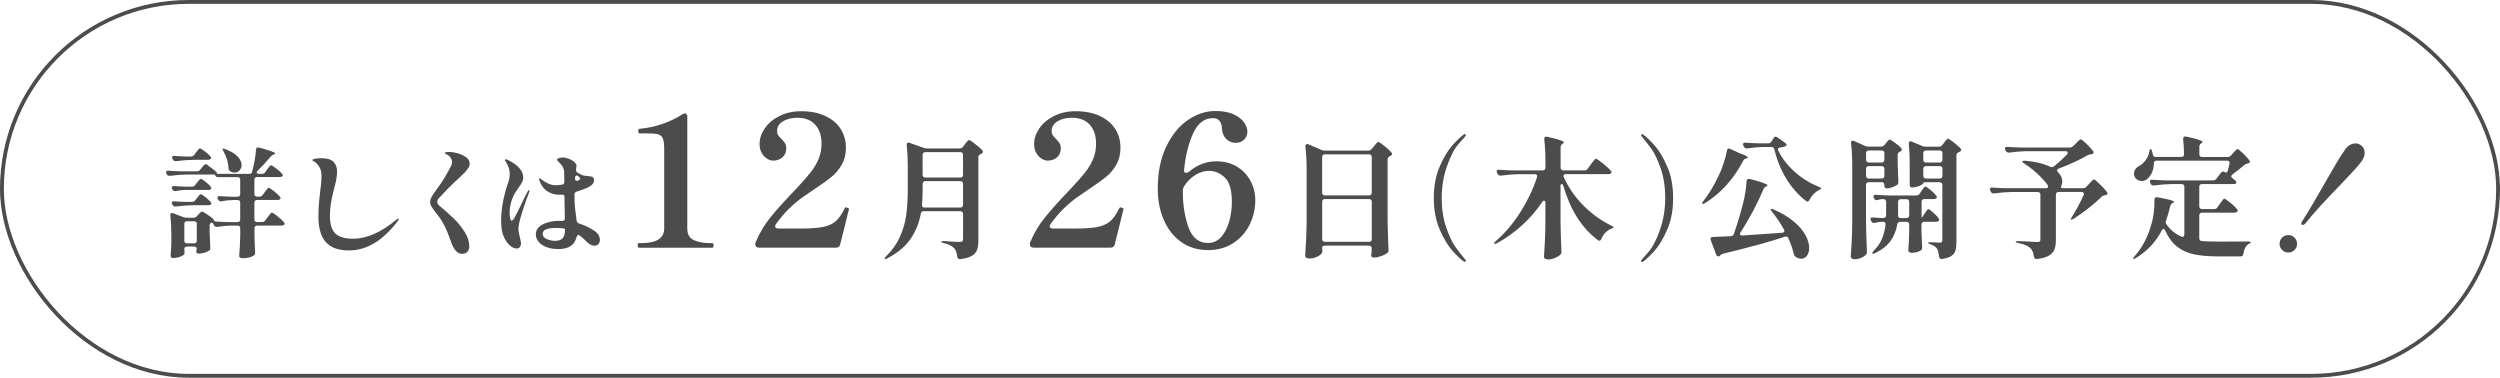
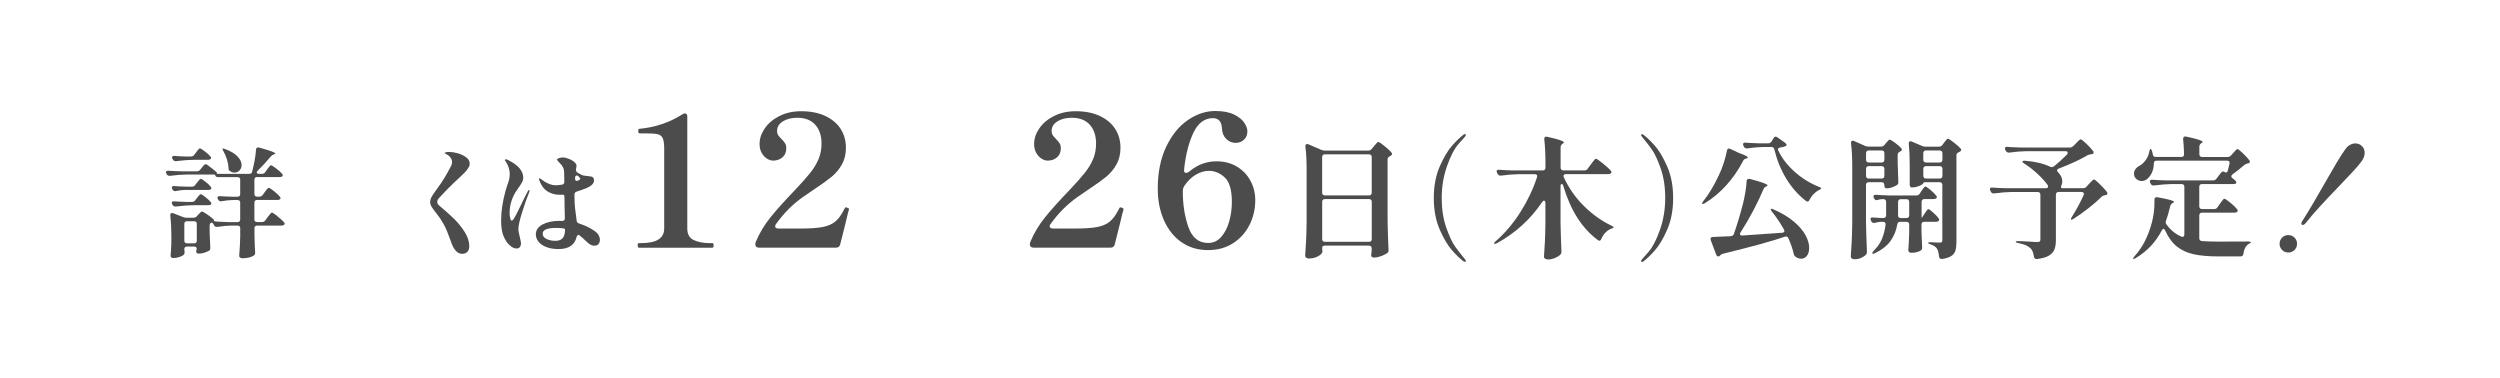
<svg xmlns="http://www.w3.org/2000/svg" id="_レイヤー_2" data-name="レイヤー 2" viewBox="0 0 650.44 98.27">
  <defs>
    <style>
      .cls-1 {
        fill: none;
        stroke: #4c4c4c;
        stroke-miterlimit: 10;
      }

      .cls-2 {
        fill: #4c4c4c;
        stroke-width: 0px;
      }
    </style>
  </defs>
  <g id="_文字" data-name="文字">
    <g>
      <g>
        <path class="cls-2" d="M72.2,56.3c.79.61,1.36,1.12,1.7,1.53.11.14.17.27.17.37,0,.12-.07.23-.2.34-.18.1-.4.15-.65.15h-6.29c-.23,0-.4.06-.53.17-.12.11-.19.27-.19.47v1.9c.05,1.9.1,3.39.17,4.47v.15c0,.24-.1.45-.31.61-.75.49-1.73.73-2.96.73-.29,0-.52-.06-.66-.18-.15-.12-.22-.27-.22-.43.14-1.69.23-3.38.27-5.05v-2.2c0-.2-.06-.36-.19-.47-.12-.11-.3-.17-.53-.17h-1.6c-1.13.02-2.33.13-3.6.34h-.2c-.32,0-.54-.13-.68-.4l-.14-.28c-.2-.35-.42-.48-.65-.4-.25.2-.37.42-.37.64v1.77c.07,1.82.12,3.18.17,4.1v.15c0,.29-.1.49-.31.61-.34.2-.77.38-1.27.54-.51.15-.97.23-1.38.23-.29,0-.5-.08-.61-.24-.07-.08-.1-.18-.1-.31,0-.08.02-.2.07-.37l.07-.31c0-.41-.24-.61-.71-.61h-1.8c-.23,0-.4.06-.53.17-.12.11-.19.27-.19.47v.03l.07.73v.18c0,.24-.08.44-.24.58-.27.22-.66.42-1.17.58-.51.16-1.03.25-1.55.25-.23,0-.4-.06-.51-.18-.11-.12-.17-.27-.17-.43.09-.88.16-1.99.2-3.34v-1.99c0-1.82-.09-3.54-.27-5.17v-.12c0-.33.15-.49.44-.49.14,0,.25.02.34.06l2.58,1.01c.25.1.53.15.85.15h1.8c.36,0,.66-.12.88-.37l.37-.43c.09-.08.21-.2.36-.35.15-.15.27-.26.36-.34.09-.07.18-.11.27-.11.16,0,.6.24,1.31.72.71.48,1.25.89,1.61,1.24.11.12.18.22.2.31.02.08.01.14-.03.18-.02.02.08.05.31.09.23.04.48.07.75.09.63.04,1.61.08,2.92.12h2.14c.23,0,.4-.06.53-.17.12-.11.19-.27.19-.47v-4.47c0-.2-.06-.36-.19-.47-.12-.11-.3-.17-.53-.17h-1.19c-1,.02-1.95.12-2.86.31-.07.02-.15.03-.24.03-.29,0-.52-.13-.68-.4l-.14-.21c-.07-.12-.1-.23-.1-.34,0-.12.06-.22.19-.31.12-.08.29-.11.49-.09.7.06,1.77.11,3.2.15h1.33c.23,0,.4-.06.53-.17.12-.11.19-.27.19-.47v-3.82c0-.2-.06-.36-.19-.47-.12-.11-.3-.17-.53-.17h-5c-.41,0-.65-.12-.71-.37-.09-.2-.18-.31-.27-.31h-7.04c-1.43.02-2.92.13-4.49.34h-.17c-.32,0-.56-.13-.71-.4l-.1-.18c-.07-.16-.1-.29-.1-.37,0-.27.21-.39.65-.37.75.06,1.9.11,3.47.15h3.91c.36,0,.65-.13.85-.4l.92-1.13c.14-.2.32-.31.54-.31.16,0,.32.06.48.18.09.06.23.18.42.35.19.17.39.32.6.44l1.02.83c.34.27.48.46.41.58l-.14.12h8.47c.43,0,.69-.13.78-.4l.1-.43c.23-.84.43-1.75.61-2.75.18-1,.29-1.92.34-2.75.05-.37.23-.55.54-.55.05,0,.16.02.34.06,2.77.75,4.15,1.27,4.15,1.53,0,.06-.09.12-.27.18l-.17.06c-.29.12-.53.29-.71.49-1.16,1.39-2.31,2.64-3.47,3.76-.16.18-.24.33-.24.43s.06.19.17.26c.11.07.26.11.44.11h.75c.36,0,.65-.14.85-.43l.48-.67c.11-.14.24-.32.39-.52.15-.2.27-.36.37-.46.1-.1.2-.15.29-.15.18,0,.63.28,1.36.84.73.56,1.24,1.03,1.53,1.39.11.14.17.27.17.37s-.06.2-.17.31c-.18.1-.4.15-.65.15h-5.85c-.23,0-.4.06-.53.17-.12.11-.19.27-.19.47v3.82c0,.2.06.36.19.47.12.11.3.17.53.17h.58c.36,0,.65-.14.85-.43l.51-.7c.07-.1.19-.26.36-.49s.31-.39.42-.5c.11-.11.22-.17.31-.17.18,0,.63.29,1.36.87.73.58,1.24,1.07,1.53,1.45.11.14.17.27.17.37s-.06.2-.17.31c-.18.1-.4.15-.65.15h-5.27c-.23,0-.4.06-.53.17-.12.11-.19.27-.19.47v4.47c0,.2.06.36.19.47.12.11.3.17.53.17h1.26c.36,0,.65-.14.85-.43l.58-.8c.09-.1.23-.28.41-.52.18-.25.33-.42.44-.54.11-.11.22-.17.31-.17.16,0,.63.31,1.43.92ZM47.93,49.42c-.73.04-1.43.13-2.11.28-.07.02-.16.03-.27.03-.27,0-.49-.13-.65-.4l-.1-.18c-.07-.12-.1-.25-.1-.37s.06-.22.17-.29c.11-.07.27-.1.48-.08.68.06,1.72.11,3.13.15h1.46c.36,0,.65-.14.85-.43l.44-.58c.09-.1.21-.25.36-.44.15-.19.27-.34.37-.43s.2-.14.29-.14c.18,0,.59.25,1.22.75.63.5,1.09.93,1.36,1.3.11.14.17.27.17.37s-.05.19-.14.28c-.14.12-.35.18-.65.18h-6.29ZM45.61,53.73c-.32,0-.54-.13-.68-.4l-.14-.21c-.07-.12-.1-.24-.1-.37s.06-.22.17-.29c.11-.07.27-.1.48-.08.68.06,1.72.11,3.13.15h1.46c.36,0,.65-.13.85-.4l.44-.58c.09-.1.21-.25.36-.44.15-.19.27-.34.37-.43s.2-.14.29-.14c.18,0,.59.25,1.22.75s1.09.93,1.36,1.3c.11.1.17.21.17.34s-.07.24-.2.34c-.11.08-.31.12-.58.12h-3.91c-1.38.02-2.88.13-4.49.34h-.2ZM50.37,41.58c-1.38.02-2.88.13-4.49.34h-.2c-.32,0-.54-.13-.68-.4l-.14-.21c-.07-.12-.1-.24-.1-.37s.06-.22.17-.29c.11-.07.27-.1.48-.08.63.06,1.61.11,2.92.15h1.33c.36,0,.65-.13.85-.4l.48-.64c.09-.1.21-.25.36-.46.15-.2.27-.36.37-.46.1-.1.2-.15.29-.15.18,0,.61.26,1.29.78.68.52,1.17.96,1.46,1.33.11.14.17.27.17.37s-.06.2-.17.31c-.14.12-.34.18-.61.18h-3.77ZM48.15,63.14c.12.11.3.17.53.17h1.8c.23,0,.4-.06.53-.17.12-.11.19-.27.19-.47v-4.47c0-.2-.06-.36-.19-.47-.12-.11-.3-.17-.53-.17h-1.8c-.23,0-.4.06-.53.17-.12.11-.19.27-.19.47v4.47c0,.2.06.36.19.47ZM59.45,43.76c-.02-.73-.15-1.49-.39-2.26-.24-.77-.55-1.5-.94-2.17-.23-.39-.29-.61-.2-.67.02-.02.07-.03.14-.03s.24.05.51.15c1.47.55,2.56,1.2,3.25,1.94.69.75,1.04,1.48,1.04,2.22,0,.55-.18,1.01-.53,1.39-.35.38-.79.57-1.31.57-.41,0-.79-.12-1.16-.37-.27-.16-.41-.42-.41-.76Z" />
-         <path class="cls-2" d="M84.73,62.96c-1.26-1.48-1.89-3.67-1.89-6.56,0-1.53.07-2.97.22-4.31.15-1.35.23-2.12.25-2.33.02-.14.08-.66.19-1.56.1-.9.15-1.71.15-2.45,0-.9-.19-1.68-.58-2.34-.39-.66-.87-1.15-1.46-1.45-.23-.1-.34-.2-.34-.31,0-.14.27-.26.8-.35.53-.09,1.04-.14,1.51-.14,1.5,0,2.56.31,3.18.93.62.62.94,1.5.94,2.62,0,.63-.08,1.37-.25,2.2-.17.84-.41,1.85-.73,3.03-.59,2.26-.88,4.34-.88,6.21,0,2.16.47,3.7,1.41,4.6.94.91,2.48,1.36,4.61,1.36,3.54,0,7.26-1.63,11.19-4.9.29-.22.51-.34.65-.34.04,0,.07.03.07.09,0,.14-.11.36-.34.64-3.85,5.04-8.07,7.56-12.65,7.56-2.77,0-4.78-.74-6.04-2.22Z" />
        <path class="cls-2" d="M117.32,62.82c-.73-2.04-1.35-3.54-1.89-4.5-.53-.96-1.14-1.87-1.82-2.72-.61-.75-1.05-1.35-1.31-1.79-.26-.44-.39-.86-.39-1.27,0-.37.11-.77.32-1.19.21-.43.57-.98,1.07-1.65,1.09-1.49,1.89-2.66,2.4-3.52.51-.86,1.07-1.87,1.68-3.03.16-.39.24-.7.24-.95,0-.39-.12-.77-.36-1.13s-.53-.63-.87-.8c-.09-.06-.23-.14-.41-.23-.18-.09-.27-.17-.27-.23,0-.08.11-.15.34-.2.23-.05.49-.08.78-.08.61,0,1.29.1,2.04.29.75.19,1.44.48,2.07.87.84.49,1.26,1.12,1.26,1.9,0,.39-.1.72-.31,1.01-.27.45-.57.84-.88,1.18-.32.34-.88.88-1.7,1.64l-1.09,1.01c-1.18,1.1-2.54,2.5-4.08,4.19-.25.29-.37.59-.37.92s.16.63.48.92c1.52,1.27,2.79,2.4,3.82,3.4,1.03,1,1.96,2.14,2.79,3.43.83,1.29,1.24,2.56,1.24,3.82,0,.57-.17,1.04-.49,1.39-.33.36-.79.54-1.38.54-1.22,0-2.2-1.07-2.92-3.21Z" />
        <path class="cls-2" d="M137.79,49.6c0,.06-.03.19-.1.4-.59,1.45-1.21,3.2-1.85,5.25s-.97,3.48-.97,4.3c0,.51.14,1.27.41,2.29.18.78.27,1.27.27,1.5,0,.37-.1.68-.29.93-.19.25-.47.38-.83.38-.45,0-.9-.15-1.33-.44-.43-.3-.79-.64-1.09-1.03-.54-.71-.95-1.5-1.22-2.37s-.41-2.04-.41-3.5c0-2.3.38-4.88,1.16-7.71.02-.06.17-.53.44-1.41.23-.59.39-1.11.49-1.55.1-.44.15-.91.15-1.42,0-1.06-.35-2.13-1.05-3.21-.05-.06-.09-.12-.14-.18-.05-.06-.07-.12-.07-.18s.03-.11.08-.15c.06-.04.11-.06.15-.06.2,0,.46.09.78.28,2.52,1.29,3.77,2.8,3.77,4.53,0,.39-.1.78-.31,1.16-.2.39-.53.9-.99,1.53-.45.65-.73,1.06-.82,1.22-.5.9-.86,1.77-1.09,2.63-.23.86-.34,1.77-.34,2.72,0,.43.05.85.15,1.27s.23.63.39.63c.2,0,.47-.3.8-.89.33-.59.84-1.61,1.55-3.06.73-1.55,1.34-2.78,1.84-3.7.09-.2.2-.31.34-.31.07,0,.1.05.1.15ZM155.72,61.17c.24.41.36.82.36,1.22,0,.43-.12.79-.36,1.09-.24.3-.59.44-1.07.44-.43,0-.83-.13-1.21-.38s-.73-.55-1.07-.89c-.34-.34-.59-.58-.75-.72-.34-.31-.68-.58-1.02-.83-.32.06-.51.24-.58.55-.5,2.1-2.06,3.15-4.69,3.15-1.22,0-2.28-.17-3.18-.52-.9-.35-1.58-.81-2.04-1.39-.46-.58-.7-1.22-.7-1.91,0-1.1.59-1.96,1.78-2.59,1.19-.62,2.65-.93,4.37-.93.29,0,.51.01.65.03.5,0,.75-.21.75-.64,0-.61-.02-1.75-.07-3.43l-.03-2.17c0-.41-.15-.61-.44-.61l-.61.03c-.61,0-1.05-.03-1.33-.09-1.13-.24-2.01-.66-2.64-1.24s-1.13-1.38-1.51-2.4c-.07-.25-.1-.36-.1-.34,0-.14.04-.21.14-.21.07,0,.16.05.29.14s.22.16.29.2c.5.41,1.08.75,1.73,1.04.66.29,1.31.43,1.97.43.34,0,.85-.05,1.53-.15.43-.06.65-.31.65-.73l-.03-1.38c0-.69-.01-1.14-.03-1.35-.02-.39-.13-.77-.32-1.13-.19-.37-.43-.67-.7-.92-.11-.1-.21-.2-.29-.31-.08-.1-.19-.21-.32-.34-.23-.29-.25-.48-.07-.58.41-.22.87-.34,1.39-.34.48,0,1.04.14,1.68.41s1.13.59,1.45.93c.11.12.21.25.29.37.08.12.12.27.12.43,0,.14-.02.33-.07.55-.05.22-.08.41-.1.55.05.31.17.53.37.67.68.45,1.24.71,1.67.8.29.06.69.11,1.19.15.45.04.78.1.99.17.2.07.35.24.44.5.04.2.07.36.07.46,0,.73-.63,1.39-1.9,1.96-1.02.41-1.88.71-2.58.92-.41.12-.61.37-.61.73v.37c0,1.24.05,2.32.15,3.23.1.91.24,2.02.43,3.32.02.33.29.57.82.73,1.38.45,2.63,1.05,3.74,1.81.52.35.9.72,1.14,1.13ZM146.36,59.39c-.54-.06-1.1-.09-1.67-.09-2.33,0-3.5.5-3.5,1.5,0,.61.35,1.08,1.04,1.39s1.42.47,2.19.47c.93,0,1.59-.24,1.99-.72.4-.48.6-1.24.6-2.28,0-.12-.22-.21-.65-.28ZM150.06,45.65c-.11,0-.21.05-.29.15-.08.1-.13.24-.15.4v.31c0,.16.04.3.12.4.08.1.19.15.32.15.07,0,.17-.02.31-.06.41-.2.61-.37.61-.49,0-.1-.18-.34-.54-.7-.11-.1-.24-.15-.37-.15Z" />
        <path class="cls-2" d="M166.24,64.44c-.22,0-.33-.21-.33-.62,0-.38.11-.57.33-.57h.62c3.97,0,5.95-1.27,5.95-3.81v-20.8c0-1.27-.14-2.17-.4-2.71-.27-.54-.71-.88-1.33-1.02-.62-.14-1.66-.21-3.12-.21h-1.57c-.22,0-.33-.21-.33-.62,0-.19.02-.33.05-.43.03-.1.13-.14.29-.14,4.09-.38,7.84-1.65,11.23-3.81.22-.13.43-.19.62-.19.16,0,.29.07.4.21.11.14.17.34.17.6v29.13c0,1.49.56,2.5,1.69,3.02,1.13.52,2.55.79,4.26.79h.57c.22,0,.33.19.33.57,0,.41-.11.62-.33.62h-19.09Z" />
        <path class="cls-2" d="M220.65,55.3c-.32,1.4-1,4.16-2.05,8.28-.13.57-.51.86-1.14.86h-19.85c-.54,0-.87-.14-1-.43-.06-.19-.1-.35-.1-.48,0-.19.05-.4.14-.62.95-2.28,2.24-4.43,3.86-6.43,1.62-2,3.78-4.39,6.47-7.19,1.71-1.81,3.02-3.29,3.93-4.45.9-1.16,1.6-2.33,2.09-3.52.49-1.19.74-2.51.74-3.97,0-2.06-.55-3.7-1.64-4.9-1.09-1.21-2.66-1.81-4.69-1.81-1.46,0-2.7.31-3.71.93s-1.52,1.45-1.52,2.5c0,.45.1.81.29,1.1s.48.62.86,1c.41.41.72.79.93,1.12.21.33.31.77.31,1.31,0,.98-.33,1.76-.98,2.33-.65.57-1.47.86-2.45.86-.51,0-1.04-.17-1.59-.52-.56-.35-1.02-.85-1.38-1.5-.37-.65-.55-1.42-.55-2.31,0-1.36.44-2.71,1.33-4.02.89-1.32,2.16-2.4,3.81-3.24,1.65-.84,3.55-1.26,5.71-1.26,2.41,0,4.5.41,6.26,1.24,1.76.83,3.09,1.95,4,3.38.9,1.43,1.36,3.05,1.36,4.86,0,1.68-.35,3.14-1.05,4.38-.7,1.24-1.58,2.29-2.64,3.17-1.06.87-2.53,1.93-4.4,3.17-1.33.89-2.35,1.59-3.05,2.09-2.67,1.87-5.01,4.22-7.04,7.04-.16.22-.24.41-.24.57,0,.41.3.62.9.62h5.66c2.48,0,4.39-.13,5.74-.38,1.35-.25,2.44-.71,3.26-1.36.82-.65,1.59-1.66,2.28-3.02.1-.16.17-.31.24-.45.06-.14.13-.23.19-.26.03-.03.1-.05.19-.05.06,0,.16.03.29.1.16.06.28.12.36.17.08.05.12.12.12.21l-.05.14-.19.76Z" />
-         <path class="cls-2" d="M250.37,55.14c-.12-.12-.3-.19-.53-.19h-9.52c-.43,0-.68.22-.75.65-.45,2.45-1.35,4.65-2.7,6.6-1.35,1.95-3.36,3.63-6.04,5.03-.32.18-.54.23-.68.14-.02,0-.03-.02-.03-.07,0-.09.14-.29.41-.61,1.56-1.52,2.76-3.2,3.59-5.03.83-1.84,1.38-3.73,1.65-5.69s.41-4.19.41-6.68v-6.15c0-1.88-.09-3.67-.27-5.37v-.14c0-.36.15-.54.44-.54l.31.07,3.6,1.29c.34.11.62.17.85.17h8.57c.39,0,.68-.15.88-.44l.48-.65c.07-.09.19-.24.36-.46.17-.22.31-.37.42-.48.11-.1.22-.15.31-.15.18,0,.7.33,1.55.99.85.66,1.48,1.21,1.89,1.67.11.11.17.24.17.37,0,.16-.09.31-.27.44l-.31.17c-.2.09-.36.19-.46.31-.1.11-.15.27-.15.48v21.76c0,.97-.11,1.77-.34,2.4-.23.62-.67,1.13-1.34,1.53-.67.4-1.65.69-2.94.87h-.17c-.39,0-.61-.2-.68-.61-.16-1.07-.43-1.81-.82-2.24-.29-.29-.65-.55-1.05-.77-.41-.21-.96-.4-1.67-.56-.43-.09-.65-.22-.65-.37,0-.11.25-.17.75-.17.7.07,1.44.12,2.23.17.78.05,1.42.07,1.92.07.29,0,.5-.06.61-.19.11-.12.17-.32.17-.6v-6.46c0-.23-.06-.4-.19-.53ZM240.24,47.32c-.12.12-.19.3-.19.53v1.39c0,1.54-.06,2.88-.17,4.01v.1c0,.43.23.65.68.65h9.28c.23,0,.4-.06.53-.19s.19-.3.19-.53v-5.44c0-.23-.06-.4-.19-.53-.12-.12-.3-.19-.53-.19h-9.08c-.23,0-.4.06-.53.19ZM250.37,46c.12-.12.19-.3.19-.53v-5.17c0-.23-.06-.4-.19-.53-.12-.12-.3-.19-.53-.19h-9.08c-.23,0-.4.06-.53.19-.12.12-.19.3-.19.53v5.17c0,.23.06.4.19.53.12.12.3.19.53.19h9.08c.23,0,.4-.06.53-.19Z" />
        <path class="cls-2" d="M292.08,55.3c-.32,1.4-1,4.16-2.05,8.28-.13.57-.51.86-1.14.86h-19.85c-.54,0-.87-.14-1-.43-.06-.19-.1-.35-.1-.48,0-.19.05-.4.14-.62.95-2.28,2.24-4.43,3.86-6.43,1.62-2,3.78-4.39,6.47-7.19,1.71-1.81,3.02-3.29,3.93-4.45.9-1.16,1.6-2.33,2.09-3.52.49-1.19.74-2.51.74-3.97,0-2.06-.55-3.7-1.64-4.9-1.09-1.21-2.66-1.81-4.69-1.81-1.46,0-2.7.31-3.71.93s-1.52,1.45-1.52,2.5c0,.45.1.81.29,1.1s.48.62.86,1c.41.41.72.79.93,1.12.21.33.31.77.31,1.31,0,.98-.33,1.76-.98,2.33-.65.57-1.47.86-2.45.86-.51,0-1.04-.17-1.59-.52-.56-.35-1.02-.85-1.38-1.5-.37-.65-.55-1.42-.55-2.31,0-1.36.44-2.71,1.33-4.02.89-1.32,2.16-2.4,3.81-3.24,1.65-.84,3.55-1.26,5.71-1.26,2.41,0,4.5.41,6.26,1.24,1.76.83,3.09,1.95,4,3.38.9,1.43,1.36,3.05,1.36,4.86,0,1.68-.35,3.14-1.05,4.38-.7,1.24-1.58,2.29-2.64,3.17-1.06.87-2.53,1.93-4.4,3.17-1.33.89-2.35,1.59-3.05,2.09-2.67,1.87-5.01,4.22-7.04,7.04-.16.22-.24.41-.24.57,0,.41.3.62.9.62h5.66c2.48,0,4.39-.13,5.74-.38,1.35-.25,2.44-.71,3.26-1.36.82-.65,1.59-1.66,2.28-3.02.1-.16.17-.31.24-.45.06-.14.13-.23.19-.26.03-.03.1-.05.19-.05.06,0,.16.03.29.1.16.06.28.12.36.17.08.05.12.12.12.21l-.05.14-.19.76Z" />
        <path class="cls-2" d="M321.83,43.36c1.52.92,2.7,2.15,3.52,3.69.82,1.54,1.24,3.21,1.24,5.02,0,2.32-.5,4.47-1.5,6.45-1,1.98-2.43,3.57-4.28,4.76-1.86,1.19-4.02,1.79-6.5,1.79-2.63,0-4.94-.68-6.9-2.05-1.97-1.36-3.49-3.26-4.57-5.69-1.08-2.43-1.62-5.18-1.62-8.26,0-4.19.73-7.81,2.19-10.88,1.46-3.06,3.34-5.38,5.64-6.95,2.3-1.57,4.67-2.36,7.12-2.36,2.06,0,3.72.32,4.97.95,1.25.64,2.13,1.36,2.64,2.17.51.81.76,1.53.76,2.17,0,.89-.29,1.61-.88,2.17-.59.56-1.31.83-2.17.83-.92,0-1.73-.33-2.43-1-.7-.67-1.08-1.59-1.14-2.76-.1-1.78-.87-2.67-2.33-2.67-2.22,0-3.94,1.3-5.14,3.9-1.21,2.6-2,5.78-2.38,9.52-.06.54.11.81.52.81.32,0,.65-.16,1-.48,2.06-1.68,4.36-2.52,6.9-2.52,2.03,0,3.81.46,5.33,1.38ZM317.74,61.63c.92-1.05,1.61-2.39,2.07-4.02.46-1.63.69-3.32.69-5.07,0-3.11-.62-5.24-1.86-6.38-1.24-1.14-2.6-1.71-4.09-1.71-1.14,0-2.28.33-3.43,1-1.14.67-2.16,1.67-3.05,3-.22.41-.33.83-.33,1.24v.19c0,3.36.48,6.43,1.45,9.19.97,2.76,2.67,4.14,5.12,4.14,1.36,0,2.51-.52,3.43-1.57Z" />
        <path class="cls-2" d="M344,64.51c.02.16.03.34.03.54l.03.37c0,.25-.16.52-.49.82-.33.29-.76.54-1.29.73-.53.19-1.08.29-1.65.29-.32,0-.57-.07-.77-.2-.19-.14-.29-.29-.29-.48.09-1.34.17-2.64.24-3.89s.11-2.91.14-4.95v-13.6c0-2.22-.1-4.22-.31-5.98v-.14c0-.36.15-.54.44-.54.14,0,.25.02.34.07l3.4,1.46c.25.11.53.17.85.17h11.32c.36,0,.66-.14.88-.41l.58-.71c.11-.11.25-.28.42-.49.17-.21.31-.37.43-.48.11-.1.21-.15.31-.15.18,0,.69.33,1.53,1,.84.67,1.46,1.24,1.87,1.72.11.16.17.28.17.37,0,.18-.1.34-.31.48l-.27.14c-.39.18-.58.45-.58.82v16.05c.05,2.47.12,4.96.24,7.48v.17c0,.32-.11.54-.34.68-.41.29-.94.56-1.6.8-.66.24-1.26.36-1.8.36-.34,0-.57-.09-.68-.27-.07-.09-.1-.2-.1-.34,0-.09.02-.25.07-.48,0-.05.02-.36.07-.95v-.34c0-.23-.06-.4-.19-.53s-.3-.19-.53-.19h-11.46c-.48,0-.71.2-.71.61ZM356.7,50.65c.12-.12.19-.3.19-.53v-9.25c0-.23-.06-.4-.19-.53-.12-.12-.3-.19-.53-.19h-11.46c-.23,0-.4.06-.53.19-.12.12-.19.3-.19.53v9.25c0,.23.06.4.19.53.12.12.3.19.53.19h11.46c.23,0,.4-.06.53-.19ZM344.19,51.98c-.12.12-.19.3-.19.53v9.69c0,.23.06.4.19.53.12.12.3.19.53.19h11.46c.23,0,.4-.06.53-.19.12-.12.19-.3.19-.53v-9.69c0-.23-.06-.4-.19-.53-.12-.12-.3-.19-.53-.19h-11.46c-.23,0-.4.06-.53.19Z" />
        <path class="cls-2" d="M380.75,67.98c-.79-.59-1.76-1.51-2.89-2.77-1.13-1.26-2.22-3.07-3.26-5.44-1.04-2.37-1.56-5.12-1.56-8.25s.52-5.88,1.56-8.25c1.04-2.37,2.13-4.18,3.26-5.44,1.13-1.26,2.1-2.18,2.89-2.77.14-.11.26-.17.37-.17.07,0,.13.02.19.07s.08.1.08.17c0,.09-.08.24-.24.44-.07.09-.63.73-1.68,1.9-1.05,1.18-2.05,3.08-2.98,5.71-.93,2.63-1.39,5.41-1.39,8.33s.4,5.5,1.19,7.73c.79,2.23,1.55,3.85,2.26,4.86.71,1.01,1.58,2.12,2.6,3.35.16.2.24.35.24.44s-.03.15-.1.19c-.07.03-.12.05-.17.05-.11,0-.24-.06-.37-.17Z" />
        <path class="cls-2" d="M413.09,43.87l.78-1.05c.11-.16.28-.38.49-.66.21-.28.39-.5.53-.65.14-.15.25-.22.34-.22.18,0,.77.4,1.77,1.21,1,.81,1.69,1.43,2.07,1.89.14.14.2.27.2.41,0,.11-.07.23-.2.34-.18.11-.41.17-.68.17h-10.95c-.43,0-.65.16-.65.48,0,.11.03.24.1.37,1.29,2.81,3.04,5.3,5.25,7.48s4.58,3.86,7.12,5.07c.41.2.6.35.58.44-.02.11-.23.23-.61.34-.54.2-1.04.53-1.5.99s-.82,1.01-1.09,1.67c-.14.32-.32.48-.54.48-.09,0-.22-.06-.37-.17-4.13-3.04-7.13-7.75-9.01-14.14-.09-.29-.23-.44-.41-.44-.09,0-.16.05-.22.14-.06.09-.08.22-.08.37v9.49c.05,2.45.12,4.95.24,7.51v.2c0,.25-.09.46-.27.65-.32.32-.78.61-1.39.87-.61.26-1.2.39-1.77.39-.36,0-.64-.07-.83-.2-.19-.14-.29-.29-.29-.48.09-1.34.17-2.63.24-3.89.07-1.26.11-2.91.14-4.95v-5.17c0-.18-.03-.33-.1-.44-.07-.11-.16-.17-.27-.17-.14,0-.29.12-.48.37-3.01,4.47-6.94,8.04-11.76,10.71-.36.18-.6.22-.71.1l-.03-.07c0-.16.15-.35.44-.58,2.38-2.06,4.5-4.57,6.38-7.51,1.87-2.95,3.31-5.97,4.33-9.08.04-.14.07-.24.07-.31,0-.16-.06-.28-.17-.37-.11-.09-.27-.14-.48-.14h-4.28c-1.43.02-2.92.15-4.49.37h-.17c-.32,0-.56-.15-.71-.44l-.14-.27c-.09-.23-.14-.36-.14-.41,0-.14.06-.24.17-.32.11-.08.27-.11.48-.08.77.07,1.94.12,3.5.17h7.85c.23,0,.4-.06.53-.19.12-.12.19-.3.19-.53v-1.26c0-2.27-.1-4.31-.31-6.12v-.14c0-.2.07-.36.2-.46.14-.1.33-.12.58-.05,1.63.36,2.76.66,3.38.88.62.23.94.42.94.58,0,.07-.09.17-.27.31l-.14.1c-.29.23-.44.51-.44.85v5.3c0,.23.06.4.19.53.12.12.3.19.53.19h5.51c.36,0,.65-.15.85-.44Z" />
        <path class="cls-2" d="M427.2,67.47c.07-.09.63-.73,1.68-1.9,1.05-1.18,2.05-3.08,2.98-5.71.93-2.63,1.39-5.41,1.39-8.33s-.4-5.5-1.19-7.74c-.79-2.23-1.55-3.85-2.26-4.86-.71-1.01-1.58-2.12-2.6-3.35-.16-.2-.24-.35-.24-.44,0-.07.03-.12.08-.17.06-.05.12-.07.19-.07.11,0,.24.06.37.17.79.59,1.76,1.51,2.89,2.77,1.13,1.26,2.22,3.07,3.26,5.44,1.04,2.37,1.56,5.12,1.56,8.25s-.52,5.88-1.56,8.25c-1.04,2.37-2.13,4.18-3.26,5.44-1.13,1.26-2.1,2.18-2.89,2.77-.14.11-.26.17-.37.17-.05,0-.1-.02-.17-.05-.07-.03-.1-.1-.1-.19s.08-.24.24-.44Z" />
        <path class="cls-2" d="M449.81,38.64c.11,0,.24.03.37.1l2.24,1.05c1.54.54,2.31.94,2.31,1.19,0,.11-.12.2-.37.27l-.17.03c-.32.09-.56.31-.71.65-2.49,4.74-5.8,8.39-9.93,10.95-.36.18-.59.23-.68.14-.02-.02-.03-.06-.03-.1,0-.11.1-.31.31-.58,1.43-1.79,2.78-4.03,4.05-6.73.43-.86.84-1.9,1.24-3.11.4-1.21.69-2.31.87-3.28.07-.39.24-.58.51-.58ZM452.7,60.87c0,.14.06.24.17.32.11.08.27.11.48.08,1.59-.11,3.25-.23,4.98-.34,1.73-.11,3.51-.24,5.32-.37.41-.04.61-.2.61-.48,0-.09-.05-.23-.14-.41-.91-1.63-1.94-3.16-3.09-4.59-.23-.29-.34-.51-.34-.65,0-.07.06-.1.17-.1.16,0,.34.05.54.14,2.18.95,3.96,2.02,5.35,3.21s2.4,2.38,3.03,3.55c.62,1.18.93,2.27.93,3.26,0,.84-.19,1.52-.58,2.04-.39.52-.88.78-1.5.78-.48,0-.95-.16-1.43-.48-.27-.18-.44-.44-.51-.78-.29-1.29-.76-2.64-1.39-4.05-.14-.32-.34-.48-.61-.48-.07,0-.17.02-.31.07-3.47,1.18-8.83,2.65-16.08,4.42-.32.09-.54.22-.68.37l-.2.2c-.09.09-.2.14-.34.14-.11,0-.23-.05-.34-.14-.11-.09-.19-.22-.24-.37l-1.39-3.71c-.05-.14-.07-.24-.07-.31,0-.34.2-.52.61-.54,1.31-.04,2.87-.11,4.66-.2.43-.04.7-.25.82-.61.86-2.47,1.64-5.08,2.35-7.82.52-2.09.84-4.05.95-5.88.04-.41.25-.61.61-.61.11,0,.2.01.27.03,3.04.79,4.56,1.35,4.56,1.67,0,.09-.09.17-.27.24l-.17.07c-.29.16-.49.36-.58.61-.73,1.75-1.62,3.62-2.67,5.61-1.05,2-2.16,3.89-3.31,5.68-.11.18-.17.32-.17.41ZM462.59,38.91c0,.09.03.19.1.31.95,1.97,2.36,3.79,4.22,5.46,1.86,1.67,3.97,2.98,6.32,3.93.45.16.66.29.61.41-.02.09-.2.23-.54.41-.52.25-1,.61-1.45,1.07-.44.46-.8.97-1.07,1.51-.14.29-.31.44-.51.44-.11,0-.25-.06-.41-.17-2.02-1.56-3.72-3.5-5.12-5.8s-2.43-4.85-3.11-7.63c-.09-.41-.35-.61-.78-.61h-2.01c-1.31.02-2.72.15-4.22.37h-.2c-.32,0-.54-.15-.68-.44l-.14-.24c-.07-.14-.1-.27-.1-.41s.06-.24.17-.32c.11-.08.27-.11.48-.08.77.07,1.94.12,3.5.17h2.41c.36,0,.65-.16.85-.48l.54-.88c.14-.25.32-.37.54-.37.14,0,.28.06.44.17l1.97,1.39c.2.16.34.32.41.48.07.16.03.27-.1.34-.43.23-.94.37-1.53.44-.41.07-.61.25-.61.54Z" />
        <path class="cls-2" d="M490.3,37.72l.37-.48c.11-.11.27-.29.48-.54.2-.25.37-.37.51-.37.18,0,.63.27,1.36.8.73.53,1.27,1,1.63,1.41.11.16.17.28.17.37,0,.18-.1.33-.31.44l-.2.1c-.2.11-.35.23-.44.34-.09.11-.14.27-.14.48v2.18c.07,2.13.12,3.74.17,4.83v.17c0,.32-.11.54-.34.68-.34.23-.77.43-1.27.61-.51.18-.97.27-1.38.27-.2,0-.36-.06-.48-.19-.11-.12-.17-.3-.17-.53v-.17c0-.23-.06-.4-.19-.53-.12-.12-.3-.19-.53-.19h-3.33c-.23,0-.4.06-.53.19-.12.12-.19.3-.19.53v9.72c.05,2.49.12,5,.24,7.51v.2c0,.29-.07.51-.2.65-.29.34-.72.63-1.27.88-.56.25-1.14.37-1.75.37-.29,0-.53-.07-.71-.2-.18-.14-.27-.29-.27-.48.09-1.34.17-2.63.24-3.89.07-1.26.11-2.91.14-4.95v-14.69c0-2.2-.1-4.19-.31-5.98v-.14c0-.34.15-.51.44-.51.14,0,.25.02.34.07l2.89,1.29c.25.11.54.17.88.17h3.26c.34,0,.63-.15.88-.44ZM490.08,42.09c.12-.12.19-.3.19-.53v-1.7c0-.23-.06-.4-.19-.53-.12-.12-.3-.19-.53-.19h-3.33c-.23,0-.4.06-.53.19-.12.12-.19.3-.19.53v1.7c0,.23.06.4.19.53.12.12.3.19.53.19h3.33c.23,0,.4-.06.53-.19ZM485.69,43.41c-.12.12-.19.3-.19.53v1.8c0,.23.06.4.19.53.12.12.3.19.53.19h3.33c.23,0,.4-.06.53-.19.12-.12.19-.3.19-.53v-1.8c0-.23-.06-.4-.19-.53-.12-.12-.3-.19-.53-.19h-3.33c-.23,0-.4.06-.53.19ZM500.3,56.25l.44-.68c.09-.14.21-.31.36-.53s.27-.37.36-.48c.09-.1.18-.15.27-.15.16,0,.56.29,1.21.87s1.12,1.07,1.41,1.48c.11.16.17.29.17.41,0,.14-.07.26-.2.37-.18.11-.4.17-.65.17h-3.03c-.23,0-.4.06-.53.19s-.19.3-.19.53v1.73c.07,1.86.12,3.24.17,4.15v.17c0,.32-.11.54-.34.68-.63.41-1.45.61-2.45.61-.27,0-.48-.07-.61-.2-.14-.14-.2-.29-.2-.48.11-1.18.19-2.74.24-4.69v-1.97c0-.23-.06-.4-.19-.53-.12-.12-.3-.19-.53-.19h-1.6c-.45,0-.71.22-.78.65-.25,1.54-.81,2.95-1.68,4.22-.87,1.27-2.23,2.36-4.06,3.26-.39.2-.63.24-.75.1-.02-.02-.03-.06-.03-.1,0-.09.12-.28.37-.58.97-.95,1.69-1.99,2.16-3.11.46-1.12.78-2.35.94-3.69v-.14c0-.41-.23-.61-.68-.61h-.54c-.61.05-1.12.14-1.53.27-.07.02-.17.03-.31.03-.25,0-.46-.14-.65-.41l-.1-.24c-.07-.14-.1-.27-.1-.41,0-.29.21-.42.65-.37.45.05,1.11.09,1.97.14h.71c.23,0,.4-.06.53-.19.12-.12.19-.3.19-.53v-3.47c0-.23-.06-.4-.19-.53-.12-.12-.3-.19-.53-.19h-.37c-.36.02-.71.09-1.05.2-.18.05-.29.07-.34.07-.27,0-.48-.14-.61-.41l-.1-.17c-.07-.14-.1-.27-.1-.41s.06-.24.17-.32c.11-.08.27-.11.48-.09.77.07,1.94.12,3.5.17h7.04c.36,0,.65-.16.85-.48l.44-.68c.07-.09.18-.25.34-.48.16-.23.29-.4.39-.51.1-.11.2-.17.29-.17.18,0,.62.29,1.33.88.7.59,1.2,1.09,1.5,1.5.11.11.17.24.17.37,0,.11-.07.23-.2.34-.18.11-.39.17-.61.17h-2.45c-.23,0-.4.06-.53.19-.12.12-.19.3-.19.53v4.18h.03l.34-.48ZM494.02,52.02c-.12.12-.19.3-.19.53v3.47c0,.48.23.71.68.71h1.5c.23,0,.4-.06.53-.19s.19-.3.19-.53v-3.47c0-.23-.06-.4-.19-.53-.12-.12-.3-.19-.53-.19h-1.46c-.23,0-.4.06-.53.19ZM500.4,47.65c0,.11-.15.26-.46.44-.31.18-.69.34-1.16.48-.46.14-.92.2-1.38.2-.16,0-.29-.06-.39-.19-.1-.12-.15-.3-.15-.53v-5.37c0-2.04-.08-3.79-.24-5.24v-.14c0-.36.15-.54.44-.54.14,0,.25.02.34.07l2.72,1.16c.25.11.53.17.85.17h3.5c.36,0,.66-.15.88-.44l.44-.58c.09-.11.21-.27.36-.46.15-.19.27-.34.37-.44s.2-.15.29-.15c.18,0,.67.31,1.48.94.8.62,1.4,1.15,1.79,1.58.11.16.17.28.17.37,0,.18-.1.34-.31.48-.07.05-.17.09-.31.14-.41.16-.61.43-.61.82v22.51c0,.93-.09,1.68-.26,2.26-.17.58-.53,1.05-1.07,1.41-.54.36-1.34.62-2.38.78h-.14c-.39,0-.61-.22-.68-.65-.11-.98-.28-1.64-.51-2.01-.2-.27-.43-.5-.68-.68-.25-.18-.58-.33-.99-.44-.43-.14-.65-.27-.65-.41,0-.11.19-.17.58-.17.32,0,.82.02,1.5.07l.99.03c.23,0,.39-.05.48-.15.09-.1.14-.27.14-.49v-14.35c0-.23-.06-.4-.19-.53s-.3-.19-.53-.19h-3.54c-.48,0-.71.08-.71.24ZM505.18,42.09c.12-.12.19-.3.19-.53v-1.7c0-.23-.06-.4-.19-.53s-.3-.19-.53-.19h-3.54c-.23,0-.4.06-.53.19-.12.12-.19.3-.19.53v1.7c0,.23.06.4.19.53.12.12.3.19.53.19h3.54c.23,0,.4-.06.53-.19ZM500.59,43.41c-.12.12-.19.3-.19.53v1.8c0,.23.06.4.19.53.12.12.3.19.53.19h3.54c.23,0,.4-.06.53-.19.12-.12.19-.3.19-.53v-1.8c0-.23-.06-.4-.19-.53-.12-.12-.3-.19-.53-.19h-3.54c-.23,0-.4.06-.53.19Z" />
        <path class="cls-2" d="M539.4,38.02l.68-.68c.09-.09.24-.24.44-.46.2-.22.37-.37.51-.48.14-.1.25-.15.34-.15.16,0,.63.37,1.43,1.12.79.75,1.38,1.39,1.77,1.94.09.09.14.2.14.34,0,.23-.12.37-.37.44-.18.05-.32.07-.41.07-.32.02-.61.11-.88.27-1.88,1.11-4.35,2.26-7.41,3.43-.29.11-.44.27-.44.48,0,.14.09.29.27.48.73.75,1.09,1.55,1.09,2.41,0,.39-.08.73-.24,1.02-.07.16-.1.29-.1.41,0,.2.16.31.48.31h5.24c.36,0,.66-.12.88-.37l.68-.75c.14-.14.31-.31.51-.53.2-.21.37-.37.49-.48.12-.1.23-.15.32-.15.16,0,.65.4,1.48,1.21.83.8,1.45,1.48,1.85,2.02.09.11.14.24.14.37,0,.23-.11.37-.34.44-.14.05-.26.07-.37.07-.36.07-.65.22-.85.44-.91.91-2.03,1.89-3.38,2.94s-2.65,1.98-3.89,2.77c-.34.2-.56.26-.65.17l-.03-.07c0-.11.09-.32.27-.61,1.18-1.88,2.2-3.77,3.06-5.68.04-.14.07-.24.07-.31,0-.16-.06-.28-.17-.37-.11-.09-.27-.14-.48-.14h-5.92c-.23,0-.4.06-.53.19-.12.12-.19.3-.19.53v11.8c0,.97-.12,1.78-.37,2.43-.25.65-.73,1.18-1.45,1.62-.71.43-1.74.72-3.08.88h-.14c-.39,0-.61-.22-.68-.65-.14-1.02-.44-1.75-.92-2.18-.32-.29-.71-.55-1.19-.76-.48-.22-1.12-.4-1.94-.56-.45-.07-.68-.18-.68-.34,0-.11.19-.17.58-.17.61,0,1.67.05,3.16.14.84.07,1.47.1,1.9.1.29,0,.5-.05.61-.15.11-.1.17-.27.17-.49v-11.66c0-.23-.06-.4-.19-.53-.12-.12-.3-.19-.53-.19h-6.8c-1.38.02-2.88.15-4.49.37h-.2c-.32,0-.54-.15-.68-.44l-.14-.27c-.07-.14-.1-.27-.1-.41s.06-.24.17-.32c.11-.08.27-.11.48-.08.77.07,1.94.12,3.5.17h10.34c.43,0,.65-.15.65-.44,0-.16-.05-.29-.14-.41-.66-.91-1.52-1.86-2.58-2.86-1.07-1-2.23-1.9-3.5-2.72-.32-.2-.48-.36-.48-.48,0-.18.24-.26.71-.24,2.61.2,4.78.73,6.53,1.56.14.07.28.1.44.1s.34-.07.54-.2c1-.79,2.12-1.81,3.37-3.06.14-.18.2-.34.2-.48,0-.27-.2-.41-.61-.41h-10.06c-1.43.02-2.92.15-4.49.37h-.17c-.34,0-.59-.15-.75-.44l-.14-.24c-.07-.14-.1-.27-.1-.41s.06-.24.17-.32c.11-.08.27-.11.48-.08.77.07,1.94.12,3.5.17h12.72c.34,0,.63-.12.88-.37Z" />
        <path class="cls-2" d="M576.93,53.94l.61-.88c.11-.16.26-.36.44-.61.18-.25.33-.44.44-.56.11-.12.22-.19.31-.19.18,0,.69.34,1.53,1.02.84.68,1.43,1.25,1.77,1.7.11.11.17.24.17.37s-.07.26-.2.37c-.18.11-.41.17-.68.17h-8.4c-.23,0-.4.06-.53.19-.12.12-.19.3-.19.53v5.92c0,.45.23.7.68.75,1.18.09,2.63.14,4.35.14,3.6,0,6.17-.01,7.68-.03.23,0,.4.02.53.07.12.05.19.09.19.14,0,.07-.07.14-.2.22-.14.08-.25.14-.34.19-.39.23-.7.57-.94,1.02s-.39.97-.46,1.56c-.07.45-.32.68-.75.68h-5.88c-2.52,0-4.62-.19-6.32-.56-1.7-.37-3.16-1.05-4.37-2.02-1.21-.97-2.23-2.36-3.04-4.15-.14-.29-.28-.44-.44-.44s-.31.14-.44.41c-1.56,3.02-3.81,5.41-6.73,7.17-.25.16-.45.24-.61.24-.09,0-.14-.03-.14-.1,0-.09.12-.28.37-.58,2.04-2.22,3.55-5.13,4.52-8.74.45-1.7.68-3.47.68-5.3v-.71c0-.23.07-.4.2-.51.14-.11.33-.15.58-.1,2.88.52,4.32.92,4.32,1.19,0,.07-.09.16-.27.27l-.14.07c-.32.2-.51.46-.58.78-.43,1.75-.79,3-1.09,3.77-.07.16-.1.31-.1.44,0,.16.07.34.2.54,1.04,1.45,2.32,2.5,3.84,3.16.14.07.25.1.34.1.14,0,.25-.06.34-.19.09-.12.14-.28.14-.46v-12.38c0-.23-.06-.4-.19-.53-.12-.12-.3-.19-.53-.19h-2.65c-1.38.02-2.88.15-4.49.37h-.2c-.32,0-.54-.15-.68-.44l-.14-.24c-.07-.14-.1-.26-.1-.37,0-.34.23-.49.68-.44.77.07,1.94.12,3.5.17h12.24c.36,0,.66-.14.88-.41l1.22-1.6c.18-.2.36-.31.54-.31.14,0,.28.06.44.17.09.07.19.1.31.1.23,0,.39-.18.48-.54.09-.29.24-.88.44-1.77l.03-.2c0-.18-.06-.32-.19-.43-.12-.1-.29-.15-.49-.15h-18.36c-.45,0-.68.25-.68.75-.02.98-.22,1.82-.58,2.53-.36.71-.82,1.26-1.36,1.65-.39.25-.79.37-1.22.37-.52,0-.99-.18-1.39-.53-.41-.35-.61-.82-.61-1.41,0-.43.14-.83.41-1.19s.62-.65,1.05-.85c.59-.34,1.12-.84,1.6-1.5.48-.66.78-1.38.92-2.18.07-.45.17-.68.31-.68s.27.19.41.58l.2.85c.07.43.32.65.75.65h6.66c.48,0,.71-.24.71-.71-.05-1.59-.12-2.89-.24-3.91v-.07c0-.52.27-.73.82-.61,2.83.61,4.25,1.07,4.25,1.36,0,.09-.09.19-.27.31l-.14.1c-.29.23-.44.51-.44.85v1.97c0,.23.06.4.19.53.12.12.3.19.53.19h6.63c.34,0,.62-.12.85-.37l.58-.65c.11-.11.25-.27.42-.46.17-.19.31-.34.43-.44.11-.1.22-.15.31-.15.16,0,.61.36,1.36,1.07.75.71,1.31,1.33,1.7,1.85.09.11.14.24.14.37,0,.2-.11.34-.34.41-.14.05-.24.07-.31.07-.34.07-.61.2-.82.41-1,.86-2.01,1.67-3.03,2.41-.23.18-.34.35-.34.51,0,.14.1.29.31.48l.68.54c.23.23.34.42.34.58,0,.14-.07.24-.2.31-.14.07-.32.1-.54.1h-8.19c-.23,0-.4.06-.53.19-.12.12-.19.3-.19.53v5.07c0,.23.06.4.19.53.12.12.3.19.53.19h3.16c.36,0,.65-.15.85-.44Z" />
        <path class="cls-2" d="M593.75,65.04c-.44-.44-.66-.98-.66-1.61s.22-1.17.66-1.61c.44-.44.98-.66,1.61-.66s1.17.22,1.62.66c.44.44.66.98.66,1.61s-.22,1.17-.66,1.61c-.44.44-.98.66-1.62.66s-1.17-.22-1.61-.66ZM598.76,58.12c0-.2.07-.38.2-.54,1.68-2.63,3.69-6.03,6.05-10.2,1.27-2.22,2.28-3.97,3.04-5.24.76-1.27,1.49-2.39,2.19-3.37.36-.5.77-.87,1.22-1.1.45-.24.91-.36,1.36-.36.66,0,1.22.23,1.7.7.48.46.71,1.05.71,1.75s-.26,1.45-.78,2.18c-.52.7-1.18,1.5-1.99,2.38-.8.88-2.01,2.17-3.62,3.84-1.93,2-3.6,3.76-5.02,5.3s-2.77,3.12-4.06,4.73c-.23.23-.43.34-.61.34-.27,0-.41-.14-.41-.41Z" />
      </g>
-       <rect class="cls-1" x=".5" y=".5" width="649.44" height="97.27" rx="48.63" ry="48.63" />
    </g>
  </g>
</svg>